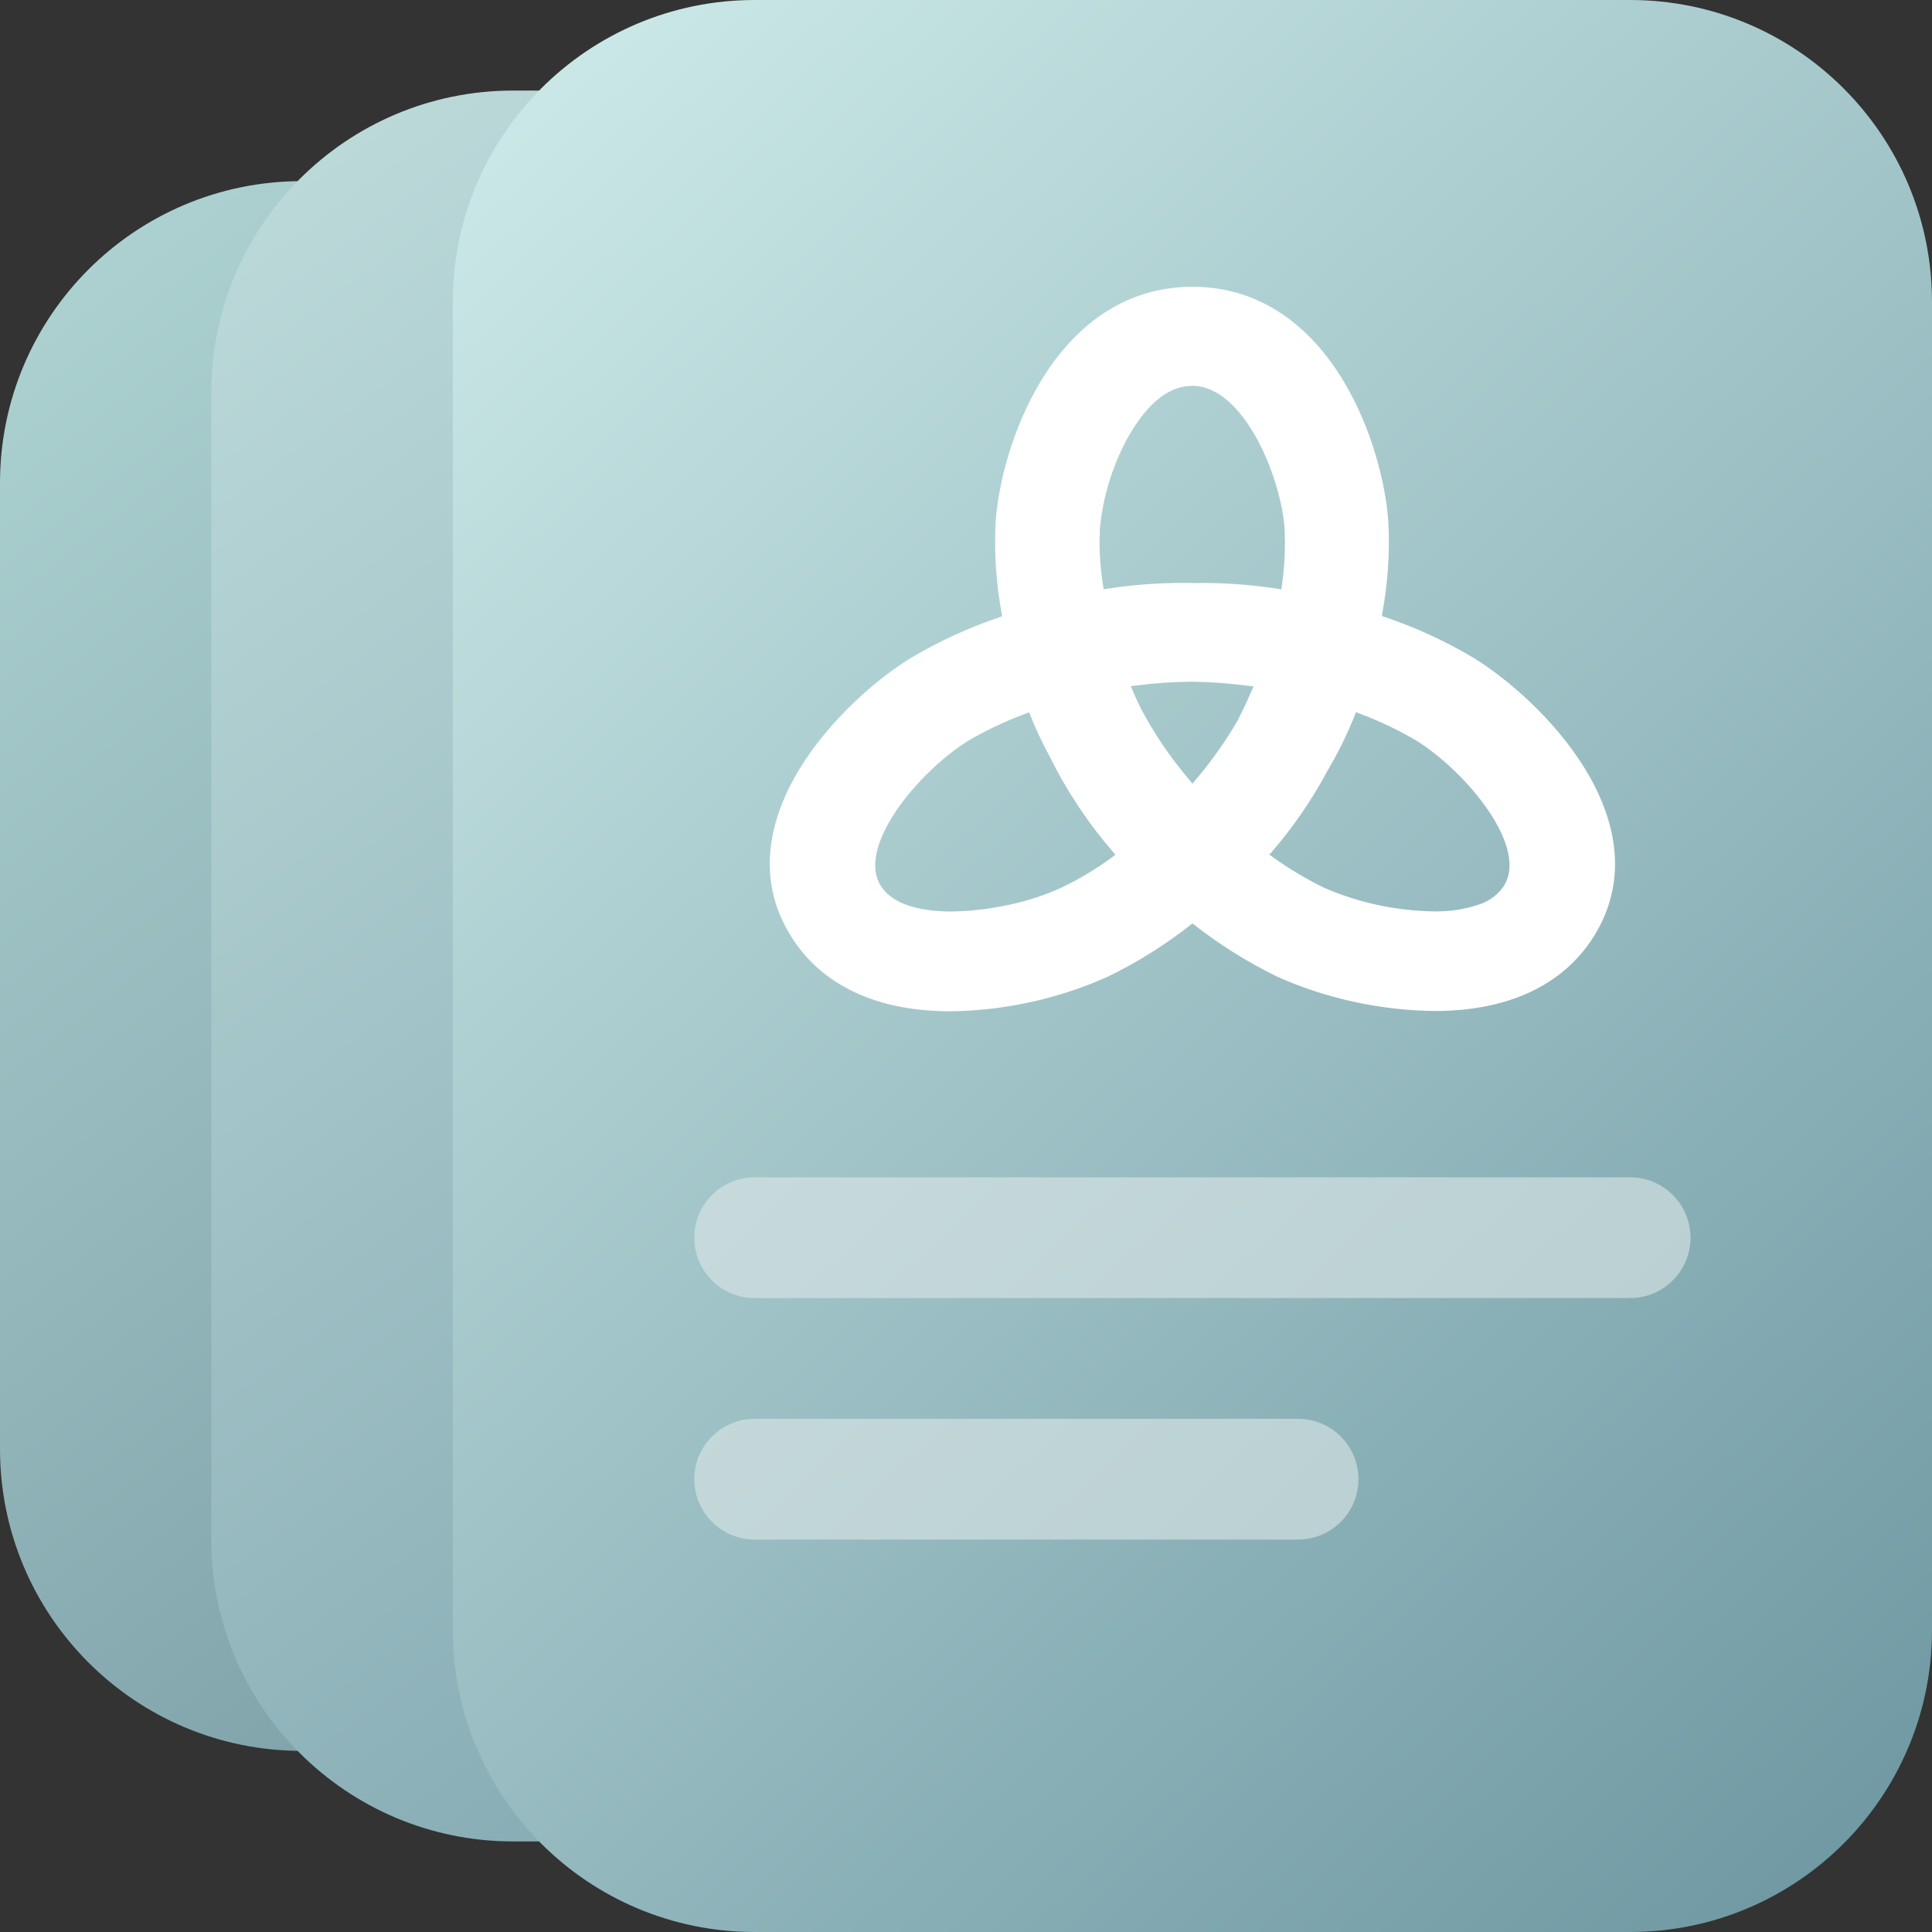
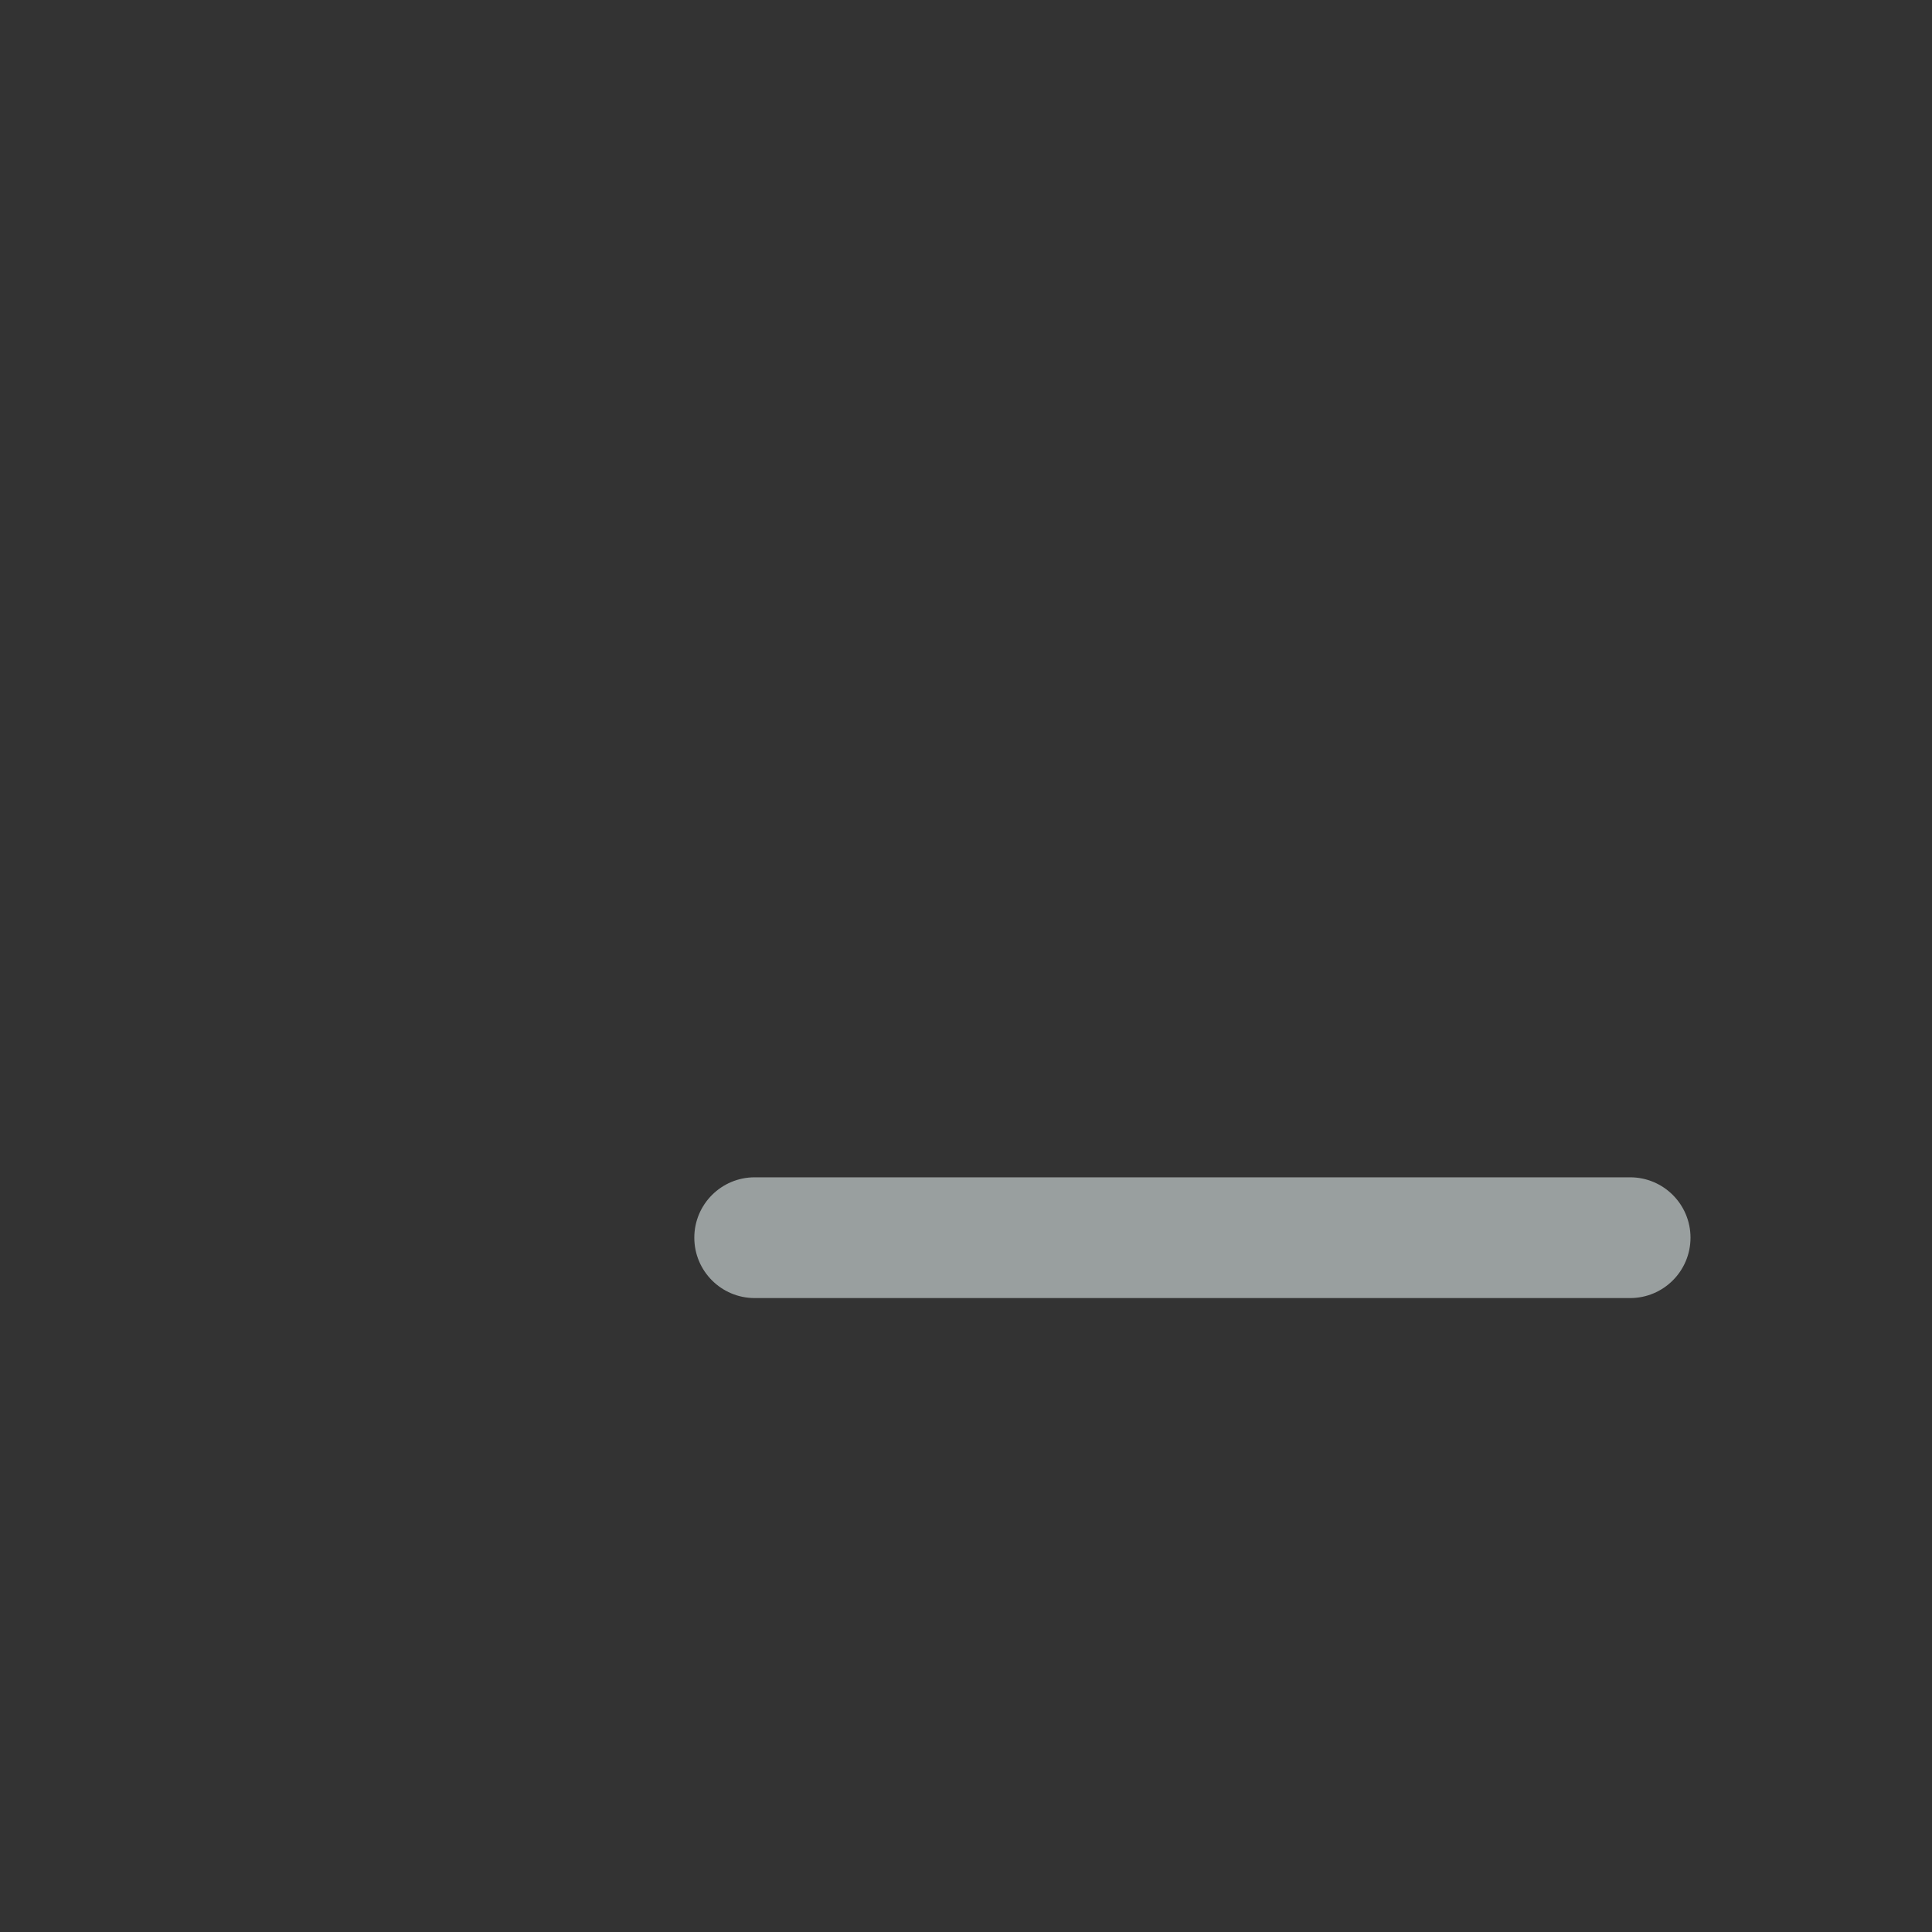
<svg xmlns="http://www.w3.org/2000/svg" width="64" height="64" viewBox="0 0 64 64" fill="none">
  <rect x="0" y="0" width="64" height="64" fill="#333333" stroke="none" />
-   <path d="M0 16C0 10.477 4.477 6 10 6H42C47.523 6 52 10.477 52 16V48C52 53.523 47.523 58 42 58H10C4.477 58 0 53.523 0 48V16Z" fill="url(#paint0_linear_3913_605)" />
-   <path d="M7 13C7 7.477 11.477 3 17 3H49C54.523 3 59 7.477 59 13V51C59 56.523 54.523 61 49 61H17C11.477 61 7 56.523 7 51V13Z" fill="url(#paint1_linear_3913_605)" />
-   <path d="M15 10C15 4.477 19.477 0 25 0H54C59.523 0 64 4.477 64 10V54C64 59.523 59.523 64 54 64H25C19.477 64 15 59.523 15 54V10Z" fill="url(#paint2_linear_3913_605)" />
  <path d="M23 41C23 39.895 23.895 39 25 39H54C55.105 39 56 39.895 56 41V41C56 42.105 55.105 43 54 43H25C23.895 43 23 42.105 23 41V41Z" fill="#DDE7E8" fill-opacity="0.6" />
-   <path d="M23 49C23 47.895 23.895 47 25 47H43C44.105 47 45 47.895 45 49V49C45 50.105 44.105 51 43 51H25C23.895 51 23 50.105 23 49V49Z" fill="#DDE7E8" fill-opacity="0.6" />
-   <path d="M48.659 21.991L48.659 21.991L48.656 21.989C47.759 21.458 46.799 21.015 45.795 20.677C45.795 20.677 45.795 20.677 45.794 20.677L45.495 20.573L45.541 20.288C45.721 19.321 45.789 18.339 45.745 17.366L45.745 17.366L45.745 17.362C45.671 16.125 45.213 14.239 44.233 12.655C43.249 11.068 41.718 9.75 39.5 9.75C37.283 9.75 35.744 11.067 34.754 12.655C33.767 14.239 33.301 16.126 33.227 17.367L33.227 17.367L33.227 17.371C33.183 18.343 33.251 19.325 33.431 20.288L33.478 20.58L33.18 20.687C32.181 21.024 31.222 21.467 30.33 21.994L30.33 21.994L30.328 21.995C29.22 22.669 27.702 23.979 26.724 25.562C25.746 27.147 25.281 29.059 26.406 30.868C27.381 32.446 29.156 33.25 31.478 33.25L31.481 33.25C33.237 33.231 35.002 32.842 36.589 32.128L36.589 32.128L36.595 32.125C37.532 31.672 38.424 31.112 39.239 30.479L39.24 30.478L39.504 30.269L39.759 30.473L39.759 30.473L39.762 30.475C40.577 31.108 41.469 31.663 42.409 32.124L42.409 32.124L42.417 32.128C43.994 32.833 45.764 33.222 47.525 33.241V33.241H47.527C49.854 33.241 51.63 32.437 52.6 30.863C53.719 29.054 53.251 27.145 52.27 25.561C51.289 23.979 49.769 22.669 48.659 21.991ZM36.752 19.744L36.346 19.808L36.295 19.434L36.295 19.434L36.294 19.428C36.192 18.804 36.155 18.158 36.182 17.52L36.183 17.52V17.509V17.507C36.286 16.423 36.599 15.382 37.12 14.411C37.846 13.108 38.652 12.532 39.5 12.532C40.416 12.532 41.211 13.273 41.81 14.333C42.401 15.378 42.749 16.645 42.804 17.518C42.832 18.157 42.803 18.804 42.711 19.432L42.711 19.432L42.656 19.809L42.243 19.744L42.242 19.744C41.372 19.61 40.482 19.55 39.602 19.564C38.64 19.541 37.687 19.601 36.753 19.744L36.752 19.744ZM37.007 28.587L37.007 28.586L36.997 28.594C36.456 28.989 35.874 29.34 35.264 29.633C34.714 29.884 34.14 30.073 33.548 30.201L33.548 30.201L33.545 30.202C32.885 30.352 32.197 30.436 31.51 30.445C30.177 30.445 29.337 30.075 28.962 29.473C28.514 28.747 28.788 27.746 29.477 26.724C30.153 25.722 31.16 24.805 31.95 24.323C32.552 23.968 33.191 23.666 33.85 23.421L33.851 23.42L34.233 23.275L34.374 23.628C34.374 23.628 34.374 23.628 34.374 23.629C34.55 24.074 34.758 24.513 34.991 24.938C35.548 26.069 36.251 27.126 37.079 28.082L37.08 28.083L37.334 28.372L37.007 28.587ZM39.504 26.348L39.186 25.971L39.186 25.97C38.563 25.234 38.021 24.437 37.577 23.595L37.536 23.514C37.527 23.495 37.518 23.476 37.51 23.458C37.429 23.288 37.354 23.132 37.28 22.951L37.28 22.951L37.278 22.946L37.096 22.527L37.591 22.462C37.591 22.462 37.591 22.462 37.591 22.462C38.22 22.381 38.862 22.336 39.499 22.332C40.132 22.341 40.77 22.39 41.4 22.471C41.4 22.471 41.4 22.471 41.4 22.471L41.894 22.536L41.7 22.96L41.7 22.96L41.698 22.965C41.534 23.345 41.361 23.714 41.181 24.055C40.778 24.732 40.324 25.374 39.82 25.97L39.819 25.971L39.504 26.348ZM50.038 29.464L50.001 29.524V29.526C49.762 29.857 49.413 30.106 49.004 30.223L49.004 30.223L48.997 30.225C48.549 30.368 48.083 30.441 47.608 30.441H47.491C46.186 30.419 44.924 30.145 43.741 29.628C43.12 29.321 42.533 28.97 41.989 28.575L41.987 28.574L41.679 28.353L41.929 28.07L41.929 28.07L41.931 28.068C42.634 27.255 43.244 26.364 43.748 25.427C44.091 24.842 44.392 24.242 44.635 23.63C44.635 23.63 44.635 23.629 44.636 23.629L44.784 23.268L45.165 23.419L45.165 23.419L45.169 23.42C45.818 23.665 46.453 23.968 47.045 24.319C47.835 24.803 48.843 25.72 49.519 26.721C50.209 27.742 50.484 28.741 50.038 29.464Z" fill="white" stroke="white" stroke-width="0.5" />
  <defs>
    <linearGradient id="paint0_linear_3913_605" x1="2.43541e-06" y1="2" x2="39.311" y2="52.353" gradientUnits="userSpaceOnUse">
      <stop stop-color="#B3D8D6" />
      <stop offset="1" stop-color="#7497A0" />
    </linearGradient>
    <linearGradient id="paint1_linear_3913_605" x1="7" y1="2.207" x2="44.534" y2="53.302" gradientUnits="userSpaceOnUse">
      <stop stop-color="#C0DDDC" />
      <stop offset="1" stop-color="#7FA5AF" />
    </linearGradient>
    <linearGradient id="paint2_linear_3913_605" x1="15" y1="1.98681e-08" x2="69.637" y2="58.759" gradientUnits="userSpaceOnUse">
      <stop stop-color="#CFECEA" />
      <stop offset="1" stop-color="#6B95A0" />
    </linearGradient>
  </defs>
</svg>